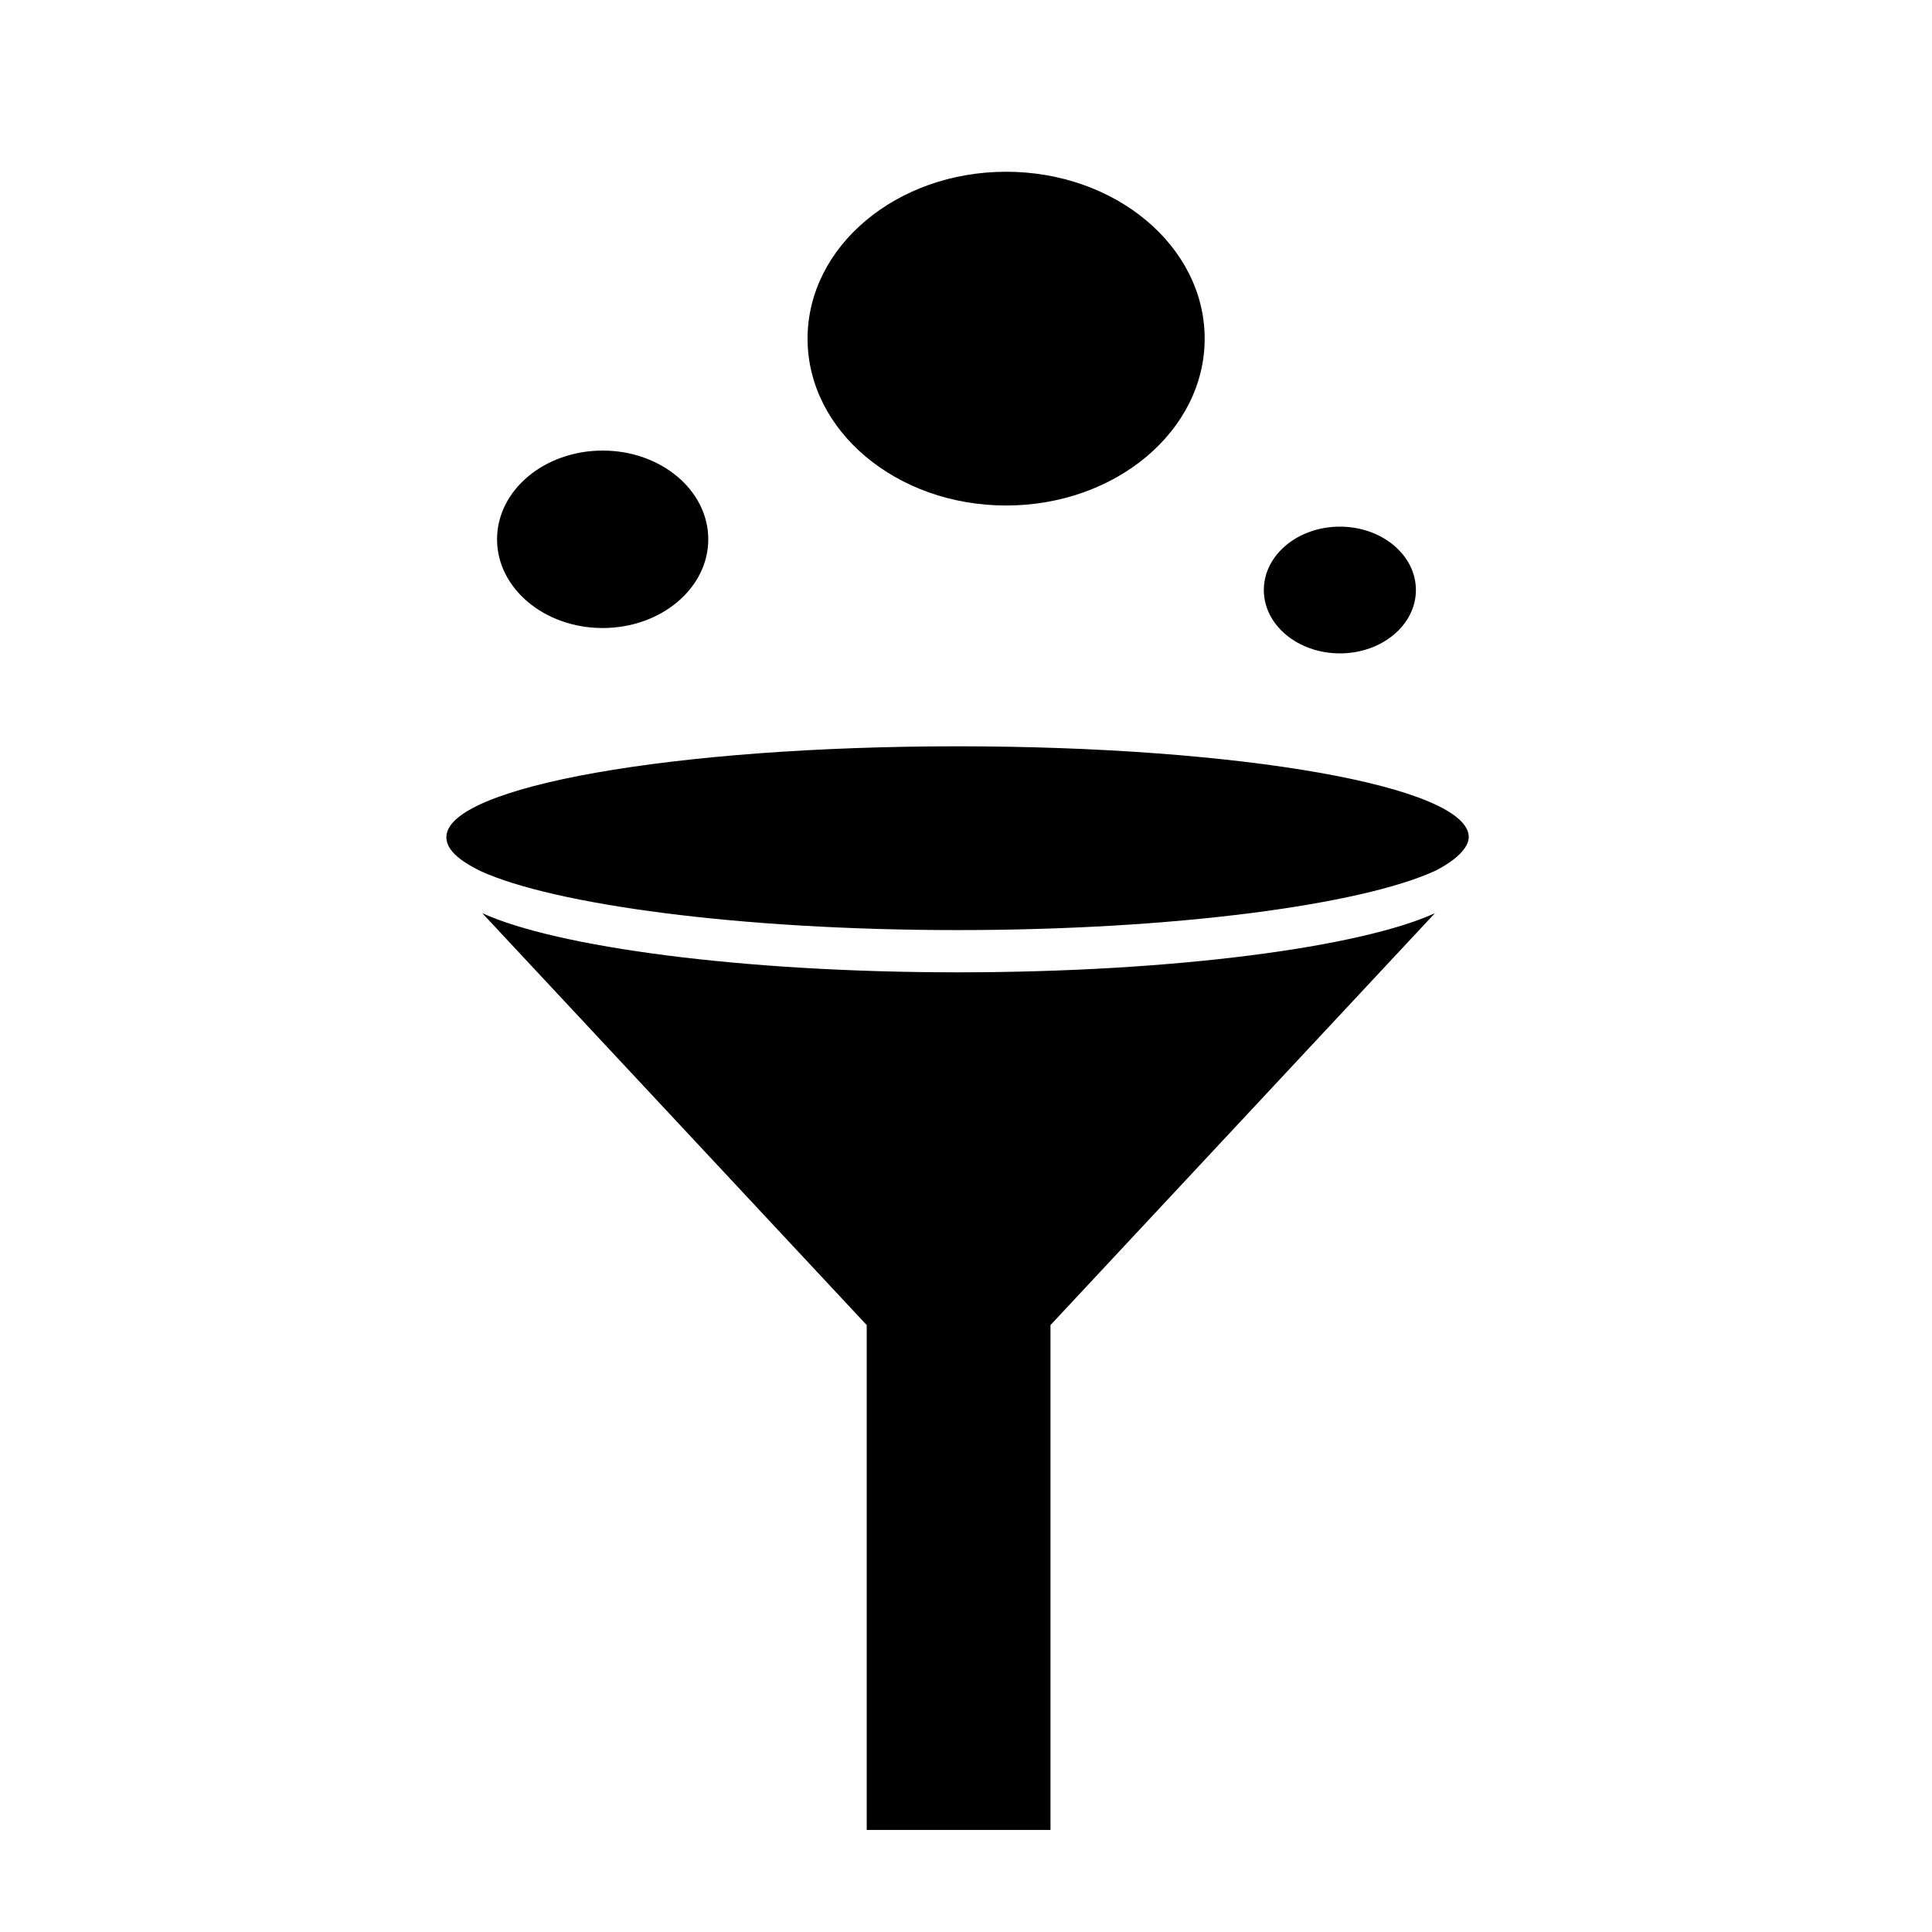
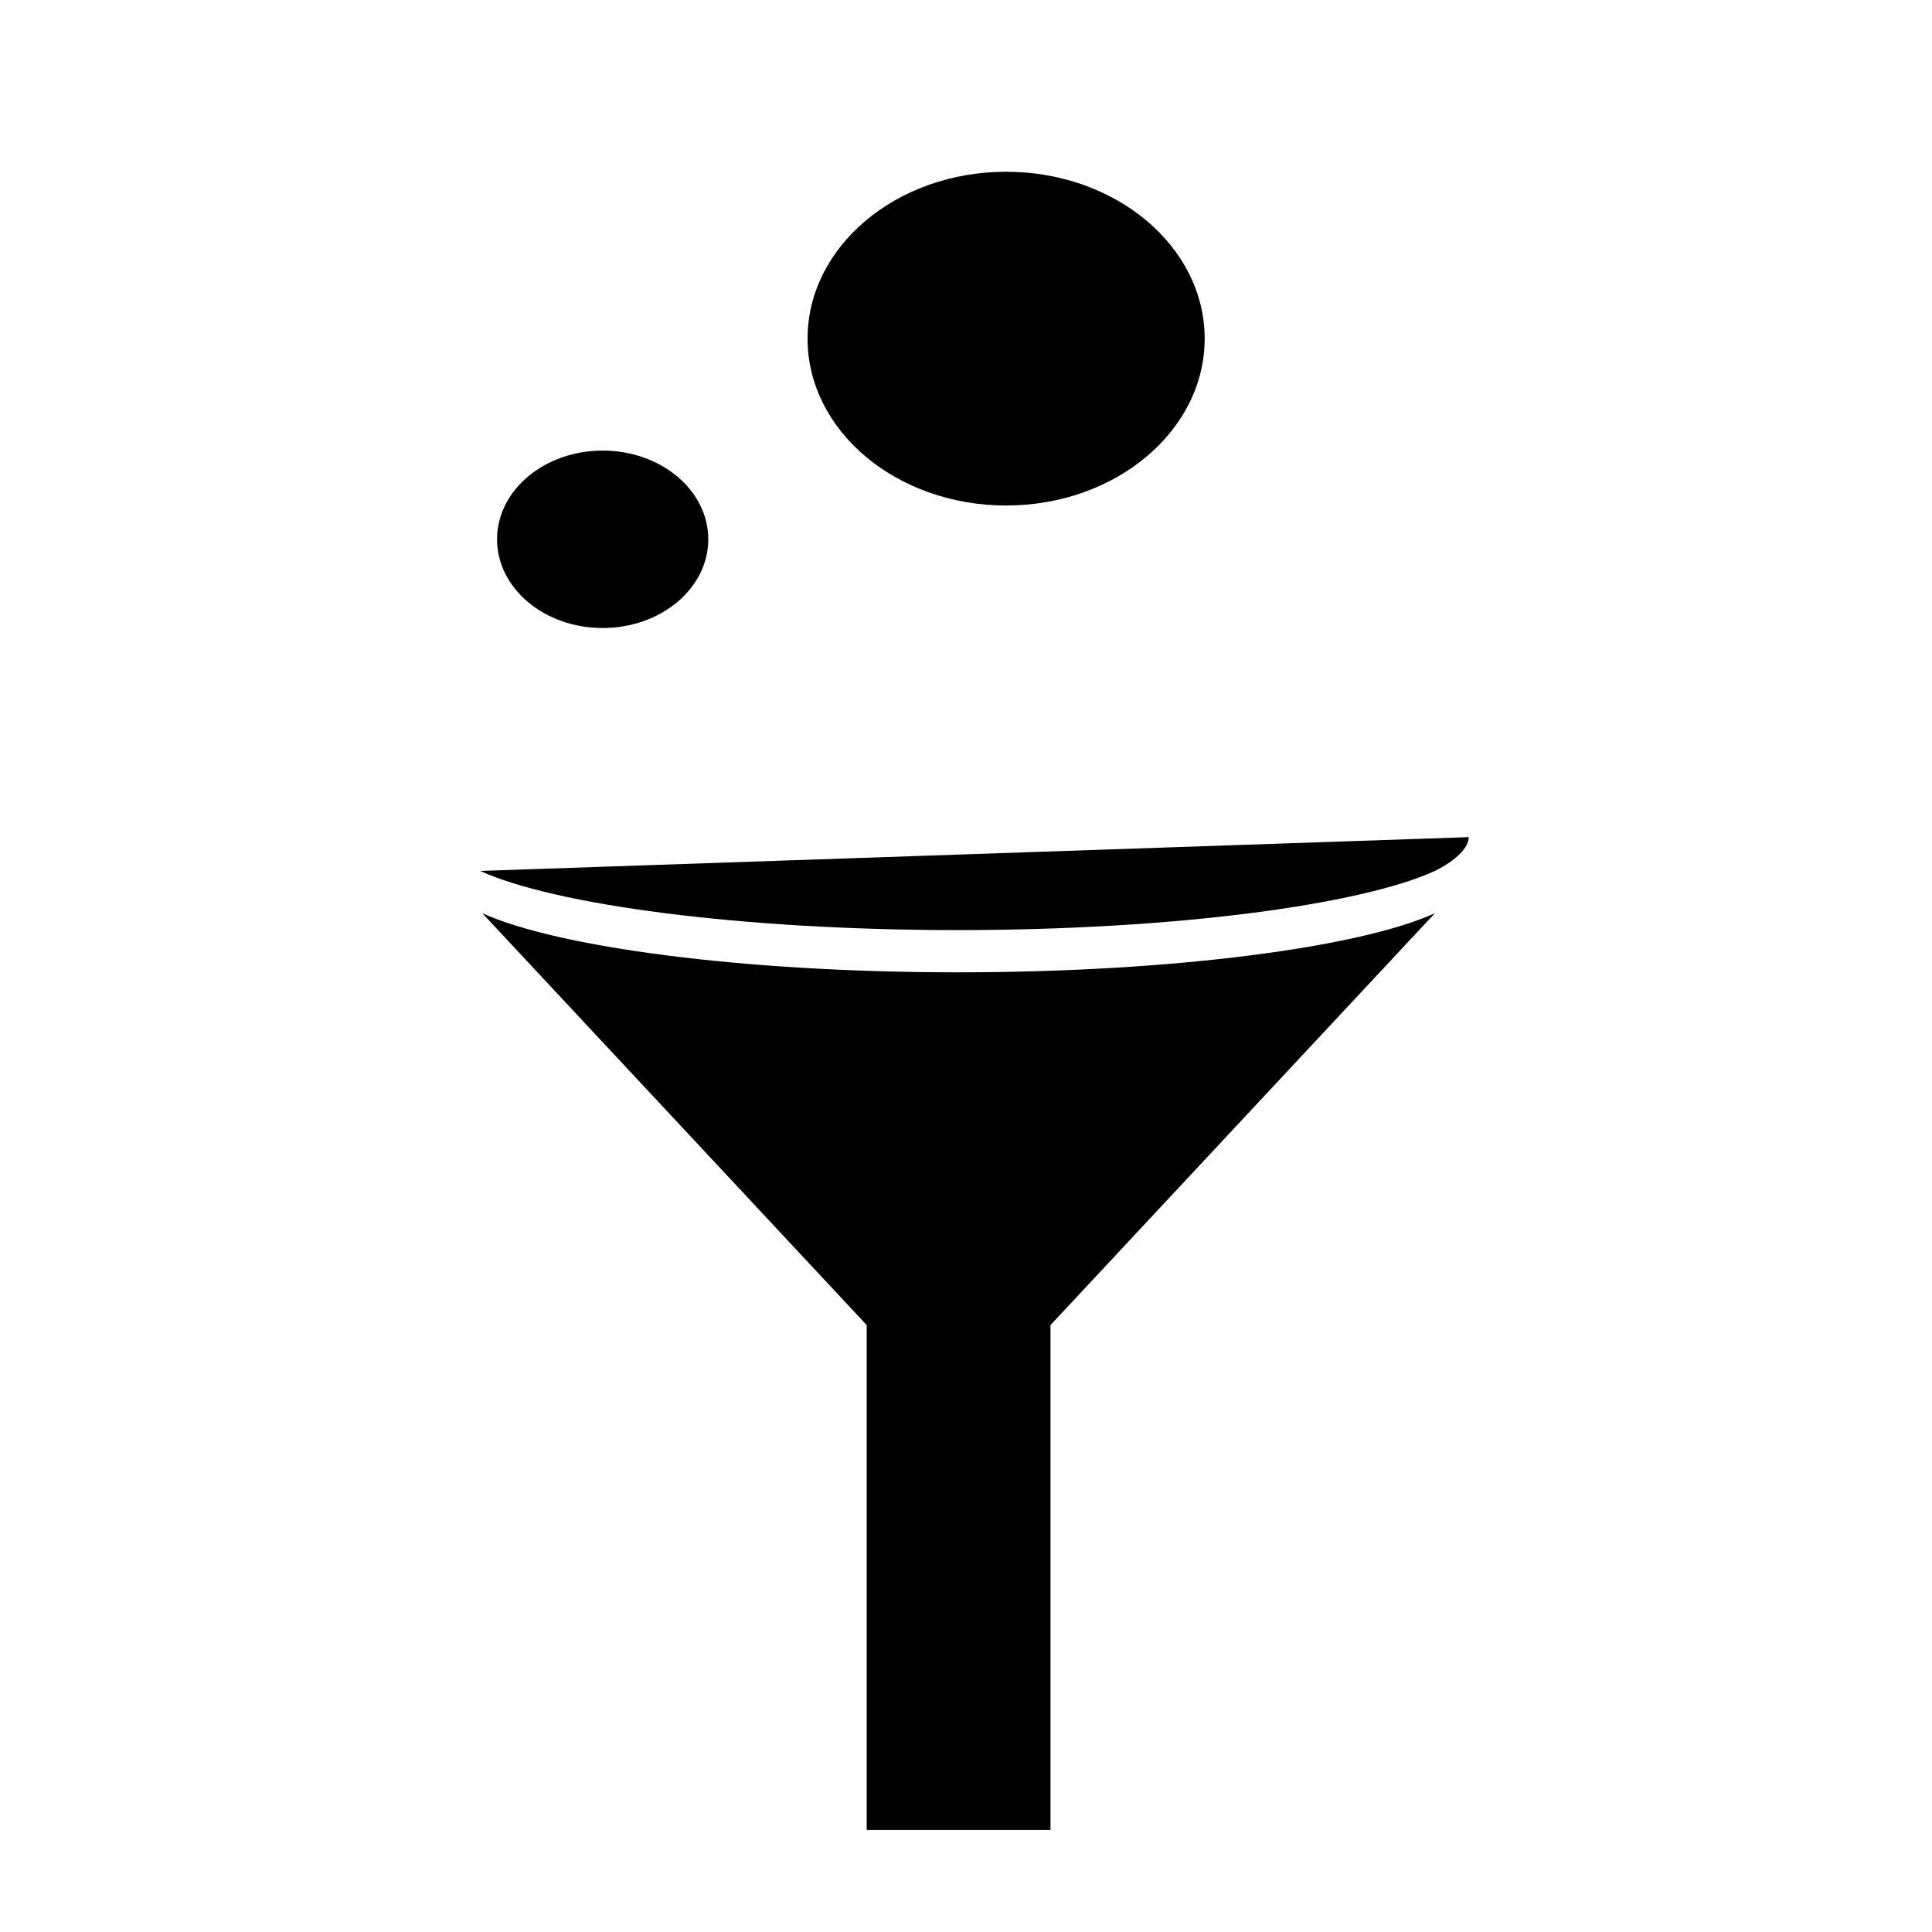
<svg xmlns="http://www.w3.org/2000/svg" fill="#000000" width="800px" height="800px" version="1.1" viewBox="144 144 512 512">
  <g>
    <path d="m524.27 386-101.88 109.16v133.79h-48.703v-133.79l-101.88-109.16c19.594 8.957 68.855 15.676 125.95 15.676 57.656 0 106.92-6.719 126.51-15.676z" />
-     <path d="m533.23 365.85c0 2.801-3.359 6.156-8.957 8.957-19.594 8.957-68.855 15.676-126.51 15.676s-106.92-6.719-126.51-15.676c-5.598-2.801-8.957-5.598-8.957-8.957 0-13.434 60.457-24.07 135.47-24.07 75.012 0 135.47 10.637 135.47 24.07z" />
+     <path d="m533.23 365.85c0 2.801-3.359 6.156-8.957 8.957-19.594 8.957-68.855 15.676-126.51 15.676s-106.92-6.719-126.51-15.676z" />
    <path d="m463.25 233.74c0 24.422-23.559 44.223-52.621 44.223-29.059 0-52.617-19.801-52.617-44.223 0-24.426 23.559-44.223 52.617-44.223 29.062 0 52.621 19.797 52.621 44.223" />
    <path d="m331.7 286.92c0 12.984-12.531 23.512-27.988 23.512-15.457 0-27.988-10.527-27.988-23.512s12.531-23.512 27.988-23.512c15.457 0 27.988 10.527 27.988 23.512" />
-     <path d="m519.23 300.36c0 9.277-9.023 16.793-20.152 16.793-11.129 0-20.152-7.516-20.152-16.793 0-9.273 9.023-16.793 20.152-16.793 11.129 0 20.152 7.519 20.152 16.793" />
  </g>
</svg>